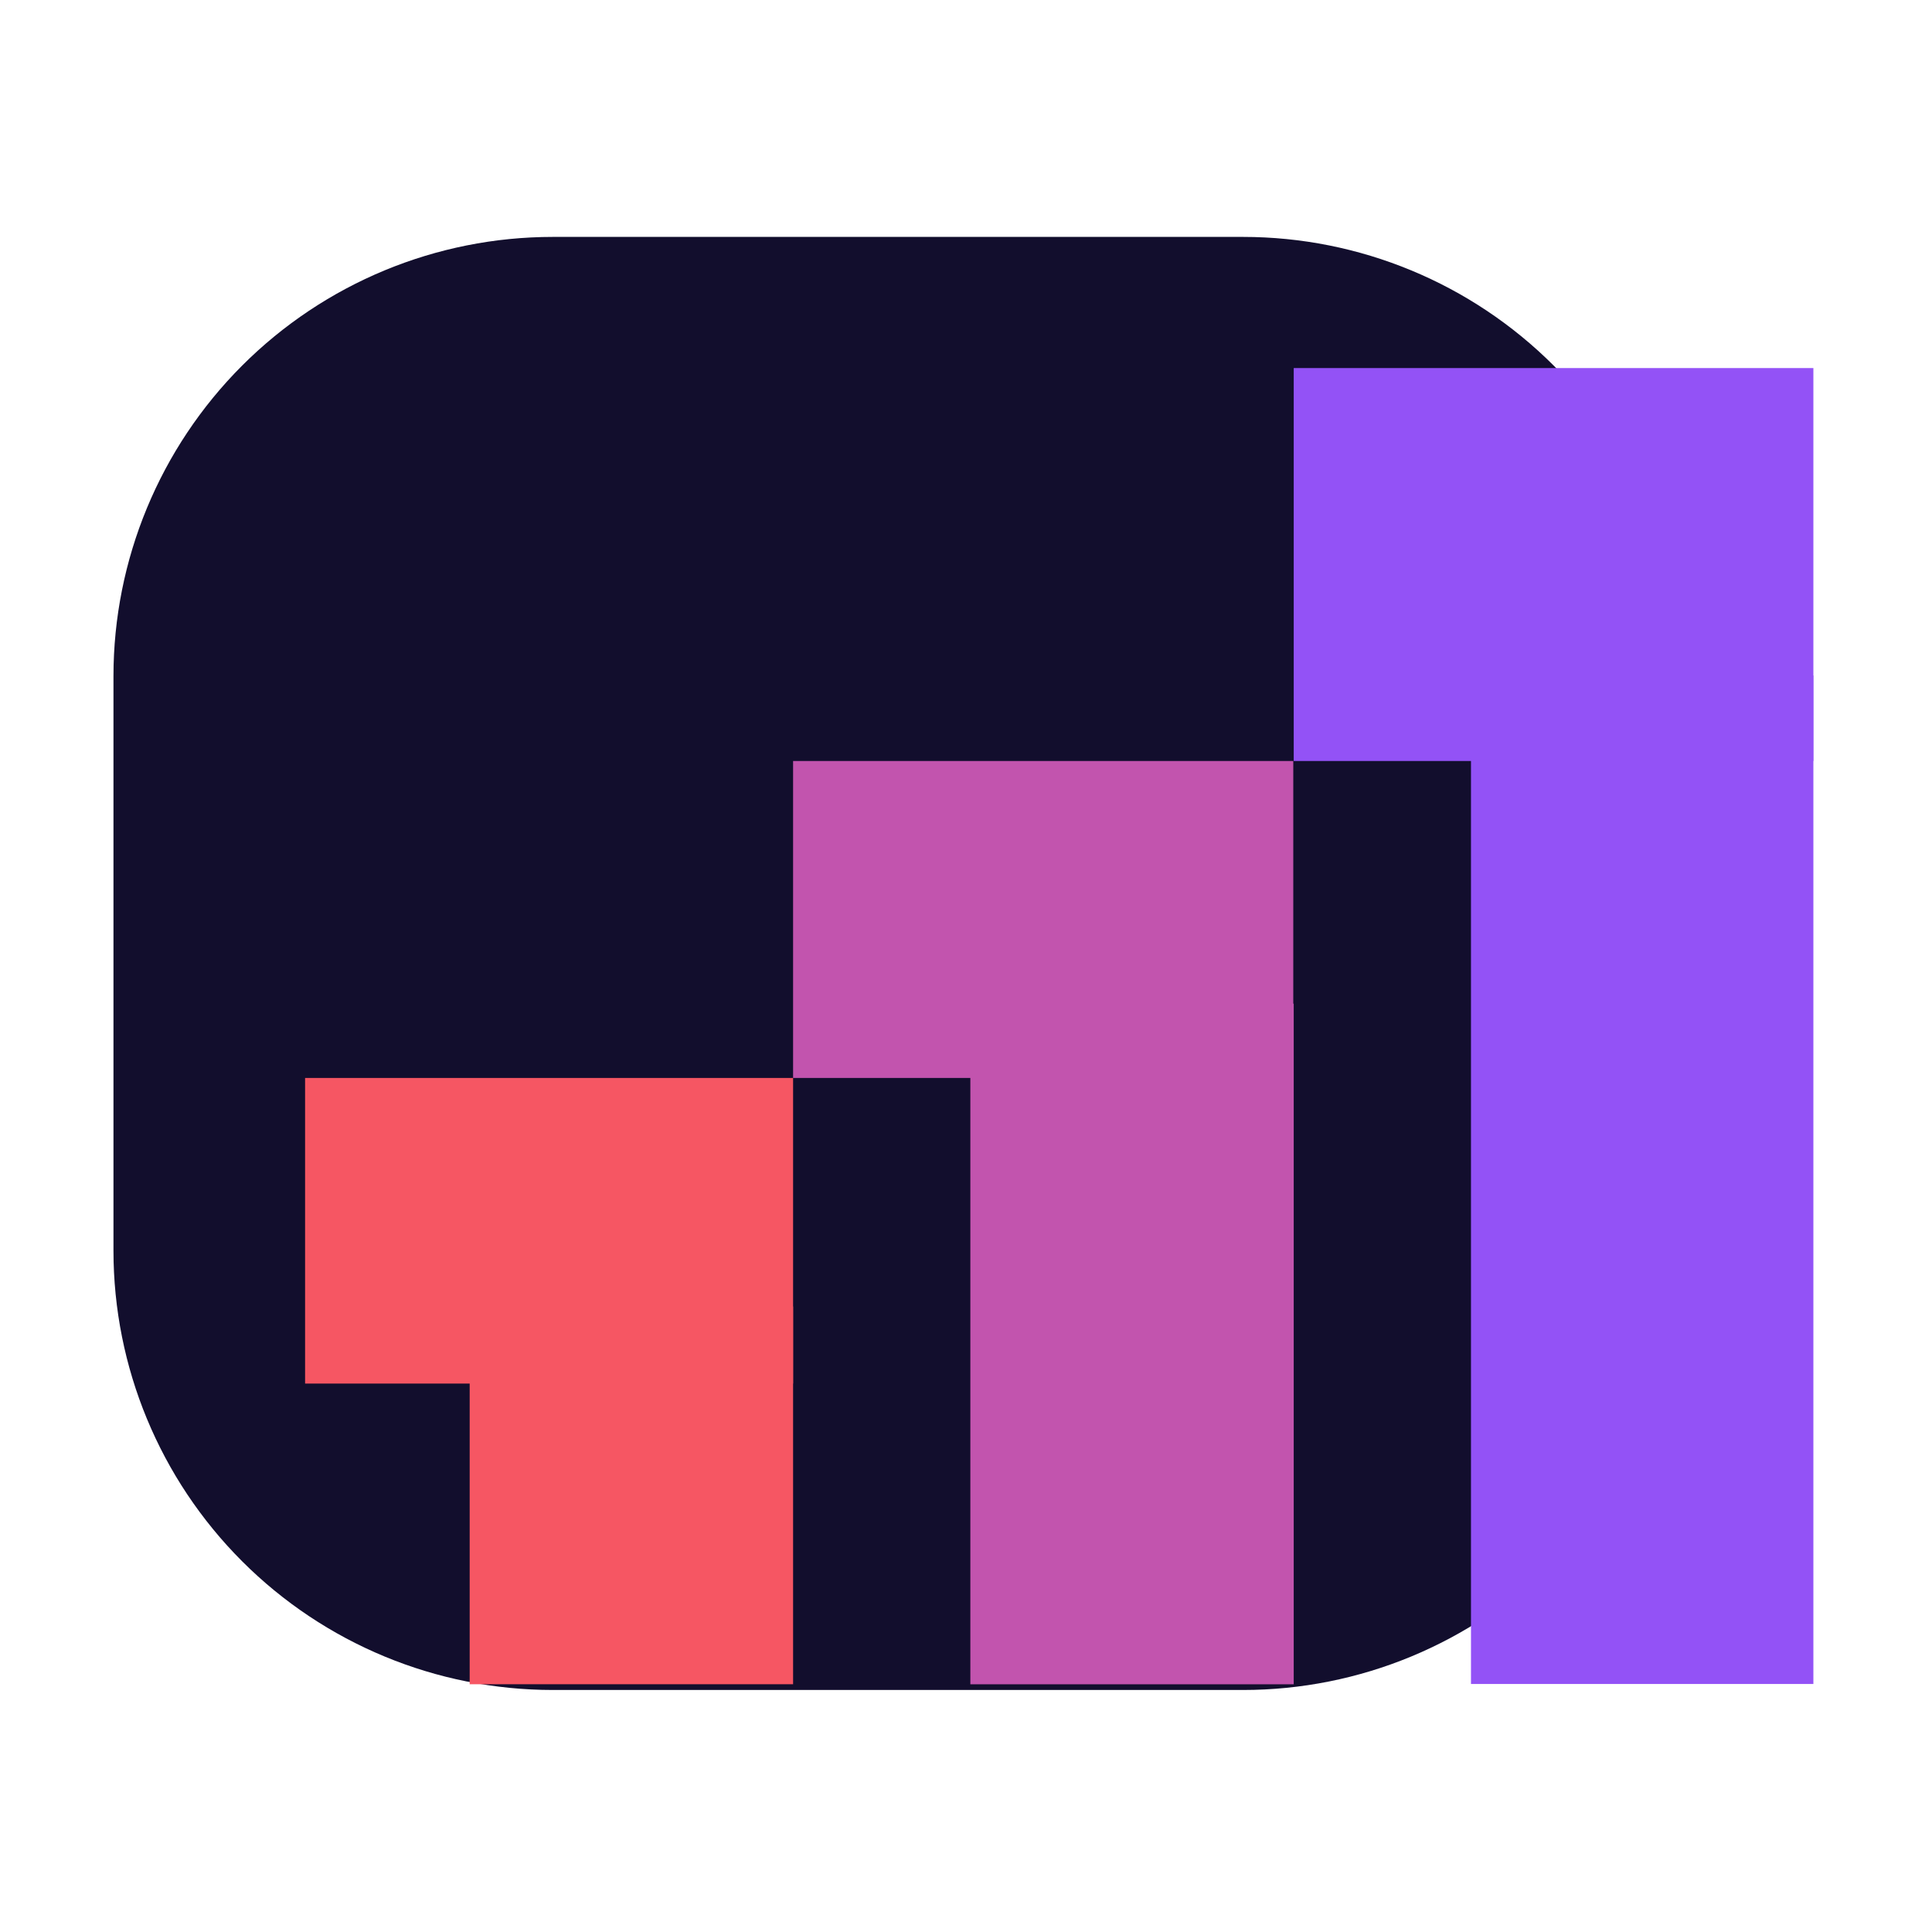
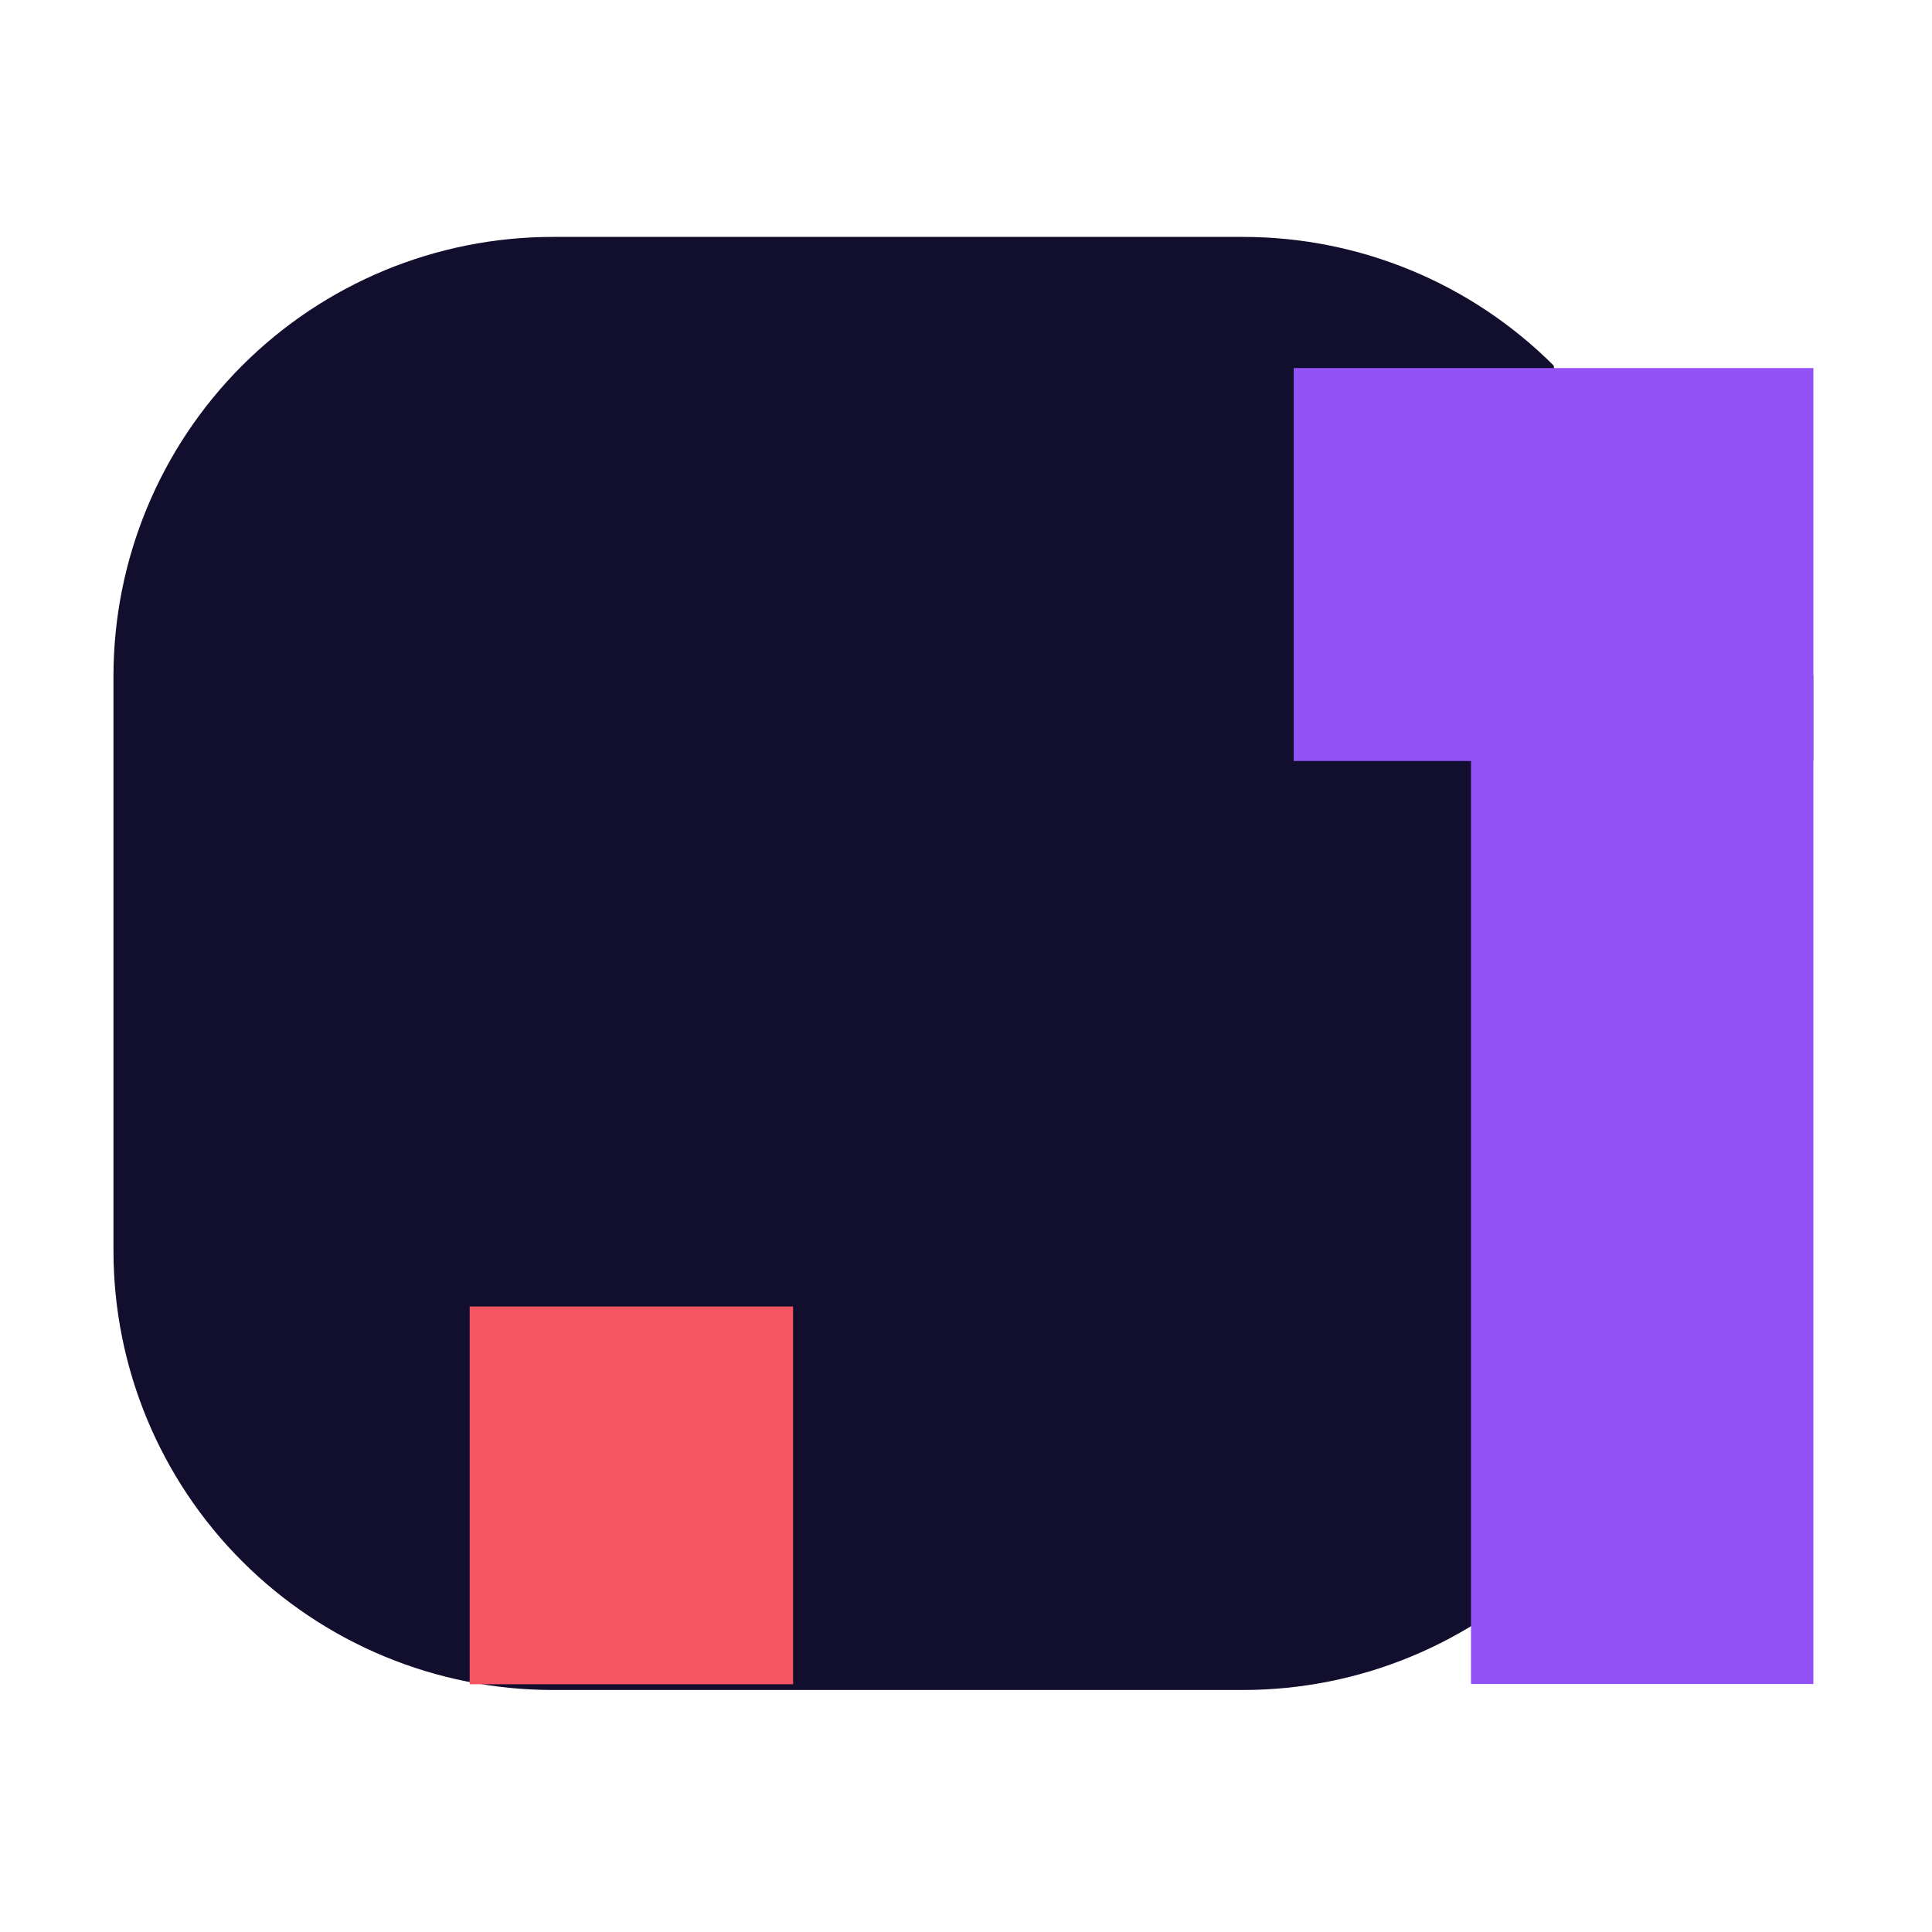
<svg xmlns="http://www.w3.org/2000/svg" width="250" zoomAndPan="magnify" viewBox="0 0 187.5 187.5" height="250" preserveAspectRatio="xMidYMid meet" version="1.0">
  <defs>
    <clipPath id="b4a9bbd4ab">
      <path d="M 11.012 22.992 L 163.602 22.992 L 163.602 164.012 L 11.012 164.012 Z M 11.012 22.992 " clip-rule="nonzero" />
    </clipPath>
    <clipPath id="51ec26f664">
-       <path d="M 53.648 22.992 L 120.637 22.992 C 131.945 22.992 142.789 27.484 150.785 35.48 C 158.781 43.477 163.273 54.32 163.273 65.629 L 163.273 121.375 C 163.273 132.684 158.781 143.527 150.785 151.523 C 142.789 159.52 131.945 164.012 120.637 164.012 L 53.648 164.012 C 42.34 164.012 31.496 159.52 23.5 151.523 C 15.504 143.527 11.012 132.684 11.012 121.375 L 11.012 65.629 C 11.012 54.32 15.504 43.477 23.5 35.48 C 31.496 27.484 42.34 22.992 53.648 22.992 Z M 53.648 22.992 " clip-rule="nonzero" />
+       <path d="M 53.648 22.992 L 120.637 22.992 C 131.945 22.992 142.789 27.484 150.785 35.48 L 163.273 121.375 C 163.273 132.684 158.781 143.527 150.785 151.523 C 142.789 159.52 131.945 164.012 120.637 164.012 L 53.648 164.012 C 42.34 164.012 31.496 159.52 23.5 151.523 C 15.504 143.527 11.012 132.684 11.012 121.375 L 11.012 65.629 C 11.012 54.32 15.504 43.477 23.5 35.48 C 31.496 27.484 42.34 22.992 53.648 22.992 Z M 53.648 22.992 " clip-rule="nonzero" />
    </clipPath>
    <clipPath id="3dd67c39ad">
      <path d="M 0.012 0.992 L 152.484 0.992 L 152.484 142.012 L 0.012 142.012 Z M 0.012 0.992 " clip-rule="nonzero" />
    </clipPath>
    <clipPath id="c318bd6130">
      <path d="M 42.648 0.992 L 109.637 0.992 C 120.945 0.992 131.789 5.484 139.785 13.48 C 147.781 21.477 152.273 32.32 152.273 43.629 L 152.273 99.375 C 152.273 110.684 147.781 121.527 139.785 129.523 C 131.789 137.52 120.945 142.012 109.637 142.012 L 42.648 142.012 C 31.34 142.012 20.496 137.52 12.5 129.523 C 4.504 121.527 0.012 110.684 0.012 99.375 L 0.012 43.629 C 0.012 32.32 4.504 21.477 12.5 13.48 C 20.496 5.484 31.34 0.992 42.648 0.992 Z M 42.648 0.992 " clip-rule="nonzero" />
    </clipPath>
    <clipPath id="44f709147e">
      <rect x="0" width="153" y="0" height="143" />
    </clipPath>
    <clipPath id="78c392434e">
      <path d="M 125.555 35.719 L 175.988 35.719 L 175.988 73.855 L 125.555 73.855 Z M 125.555 35.719 " clip-rule="nonzero" />
    </clipPath>
    <clipPath id="e96b1de3ae">
      <path d="M 0.555 0.719 L 50.988 0.719 L 50.988 38.855 L 0.555 38.855 Z M 0.555 0.719 " clip-rule="nonzero" />
    </clipPath>
    <clipPath id="e866393b84">
      <rect x="0" width="51" y="0" height="39" />
    </clipPath>
    <clipPath id="e52ff8a820">
      <path d="M 142.758 65.555 L 175.988 65.555 L 175.988 163.461 L 142.758 163.461 Z M 142.758 65.555 " clip-rule="nonzero" />
    </clipPath>
    <clipPath id="63aed58a40">
      <path d="M 0.758 0.555 L 33.988 0.555 L 33.988 98.461 L 0.758 98.461 Z M 0.758 0.555 " clip-rule="nonzero" />
    </clipPath>
    <clipPath id="f915b3f8ca">
      <rect x="0" width="34" y="0" height="99" />
    </clipPath>
    <clipPath id="ca01fe970e">
-       <path d="M 76.969 73.855 L 125.555 73.855 L 125.555 104.617 L 76.969 104.617 Z M 76.969 73.855 " clip-rule="nonzero" />
-     </clipPath>
+       </clipPath>
    <clipPath id="d5e4cdfa03">
      <path d="M 0.969 0.855 L 49.555 0.855 L 49.555 31.617 L 0.969 31.617 Z M 0.969 0.855 " clip-rule="nonzero" />
    </clipPath>
    <clipPath id="694a9b9980">
      <rect x="0" width="50" y="0" height="32" />
    </clipPath>
    <clipPath id="a712fa9d2b">
      <path d="M 94.172 97.406 L 125.555 97.406 L 125.555 163.461 L 94.172 163.461 Z M 94.172 97.406 " clip-rule="nonzero" />
    </clipPath>
    <clipPath id="8871cef8fc">
      <path d="M 0.172 0.406 L 31.555 0.406 L 31.555 66.461 L 0.172 66.461 Z M 0.172 0.406 " clip-rule="nonzero" />
    </clipPath>
    <clipPath id="bddd10f120">
-       <rect x="0" width="32" y="0" height="67" />
-     </clipPath>
+       </clipPath>
    <clipPath id="5dadf4f578">
      <path d="M 45.582 126.793 L 76.969 126.793 L 76.969 163.461 L 45.582 163.461 Z M 45.582 126.793 " clip-rule="nonzero" />
    </clipPath>
    <clipPath id="92eb01cc53">
      <path d="M 0.582 0.793 L 31.969 0.793 L 31.969 37.461 L 0.582 37.461 Z M 0.582 0.793 " clip-rule="nonzero" />
    </clipPath>
    <clipPath id="beec7bc0c0">
      <rect x="0" width="32" y="0" height="38" />
    </clipPath>
    <clipPath id="9d6824b1c2">
      <path d="M 29.609 104.617 L 76.969 104.617 L 76.969 134.277 L 29.609 134.277 Z M 29.609 104.617 " clip-rule="nonzero" />
    </clipPath>
    <clipPath id="6bc4e31cba">
      <path d="M 0.609 0.617 L 47.969 0.617 L 47.969 30.277 L 0.609 30.277 Z M 0.609 0.617 " clip-rule="nonzero" />
    </clipPath>
    <clipPath id="0560a69580">
      <rect x="0" width="48" y="0" height="31" />
    </clipPath>
  </defs>
  <g clip-path="url(#b4a9bbd4ab)">
    <g clip-path="url(#51ec26f664)">
      <g transform="matrix(1, 0, 0, 1, 11, 22)">
        <g clip-path="url(#44f709147e)">
          <g clip-path="url(#3dd67c39ad)">
            <g clip-path="url(#c318bd6130)">
              <path fill="#120e2d" d="M 0.012 0.992 L 152.051 0.992 L 152.051 142.012 L 0.012 142.012 Z M 0.012 0.992 " fill-opacity="1" fill-rule="nonzero" />
            </g>
          </g>
        </g>
      </g>
    </g>
  </g>
  <g clip-path="url(#78c392434e)">
    <g transform="matrix(1, 0, 0, 1, 125, 35)">
      <g clip-path="url(#e866393b84)">
        <g clip-path="url(#e96b1de3ae)">
          <path fill="#9352f6" d="M 0.555 0.719 L 51.059 0.719 L 51.059 38.855 L 0.555 38.855 Z M 0.555 0.719 " fill-opacity="1" fill-rule="nonzero" />
        </g>
      </g>
    </g>
  </g>
  <g clip-path="url(#e52ff8a820)">
    <g transform="matrix(1, 0, 0, 1, 142, 65)">
      <g clip-path="url(#f915b3f8ca)">
        <g clip-path="url(#63aed58a40)">
          <path fill="#9352f6" d="M 0.758 0.555 L 33.988 0.555 L 33.988 98.43 L 0.758 98.43 Z M 0.758 0.555 " fill-opacity="1" fill-rule="nonzero" />
        </g>
      </g>
    </g>
  </g>
  <g clip-path="url(#ca01fe970e)">
    <g transform="matrix(1, 0, 0, 1, 76, 73)">
      <g clip-path="url(#694a9b9980)">
        <g clip-path="url(#d5e4cdfa03)">
          <path fill="#c254ae" d="M 0.969 0.855 L 49.512 0.855 L 49.512 31.617 L 0.969 31.617 Z M 0.969 0.855 " fill-opacity="1" fill-rule="nonzero" />
        </g>
      </g>
    </g>
  </g>
  <g clip-path="url(#a712fa9d2b)">
    <g transform="matrix(1, 0, 0, 1, 94, 97)">
      <g clip-path="url(#bddd10f120)">
        <g clip-path="url(#8871cef8fc)">
          <path fill="#c254ae" d="M 0.172 0.406 L 31.555 0.406 L 31.555 66.488 L 0.172 66.488 Z M 0.172 0.406 " fill-opacity="1" fill-rule="nonzero" />
        </g>
      </g>
    </g>
  </g>
  <g clip-path="url(#5dadf4f578)">
    <g transform="matrix(1, 0, 0, 1, 45, 126)">
      <g clip-path="url(#beec7bc0c0)">
        <g clip-path="url(#92eb01cc53)">
          <path fill="#f65663" d="M 0.582 0.793 L 31.969 0.793 L 31.969 37.453 L 0.582 37.453 Z M 0.582 0.793 " fill-opacity="1" fill-rule="nonzero" />
        </g>
      </g>
    </g>
  </g>
  <g clip-path="url(#9d6824b1c2)">
    <g transform="matrix(1, 0, 0, 1, 29, 104)">
      <g clip-path="url(#0560a69580)">
        <g clip-path="url(#6bc4e31cba)">
-           <path fill="#f65663" d="M 0.609 0.617 L 48 0.617 L 48 30.277 L 0.609 30.277 Z M 0.609 0.617 " fill-opacity="1" fill-rule="nonzero" />
-         </g>
+           </g>
      </g>
    </g>
  </g>
</svg>